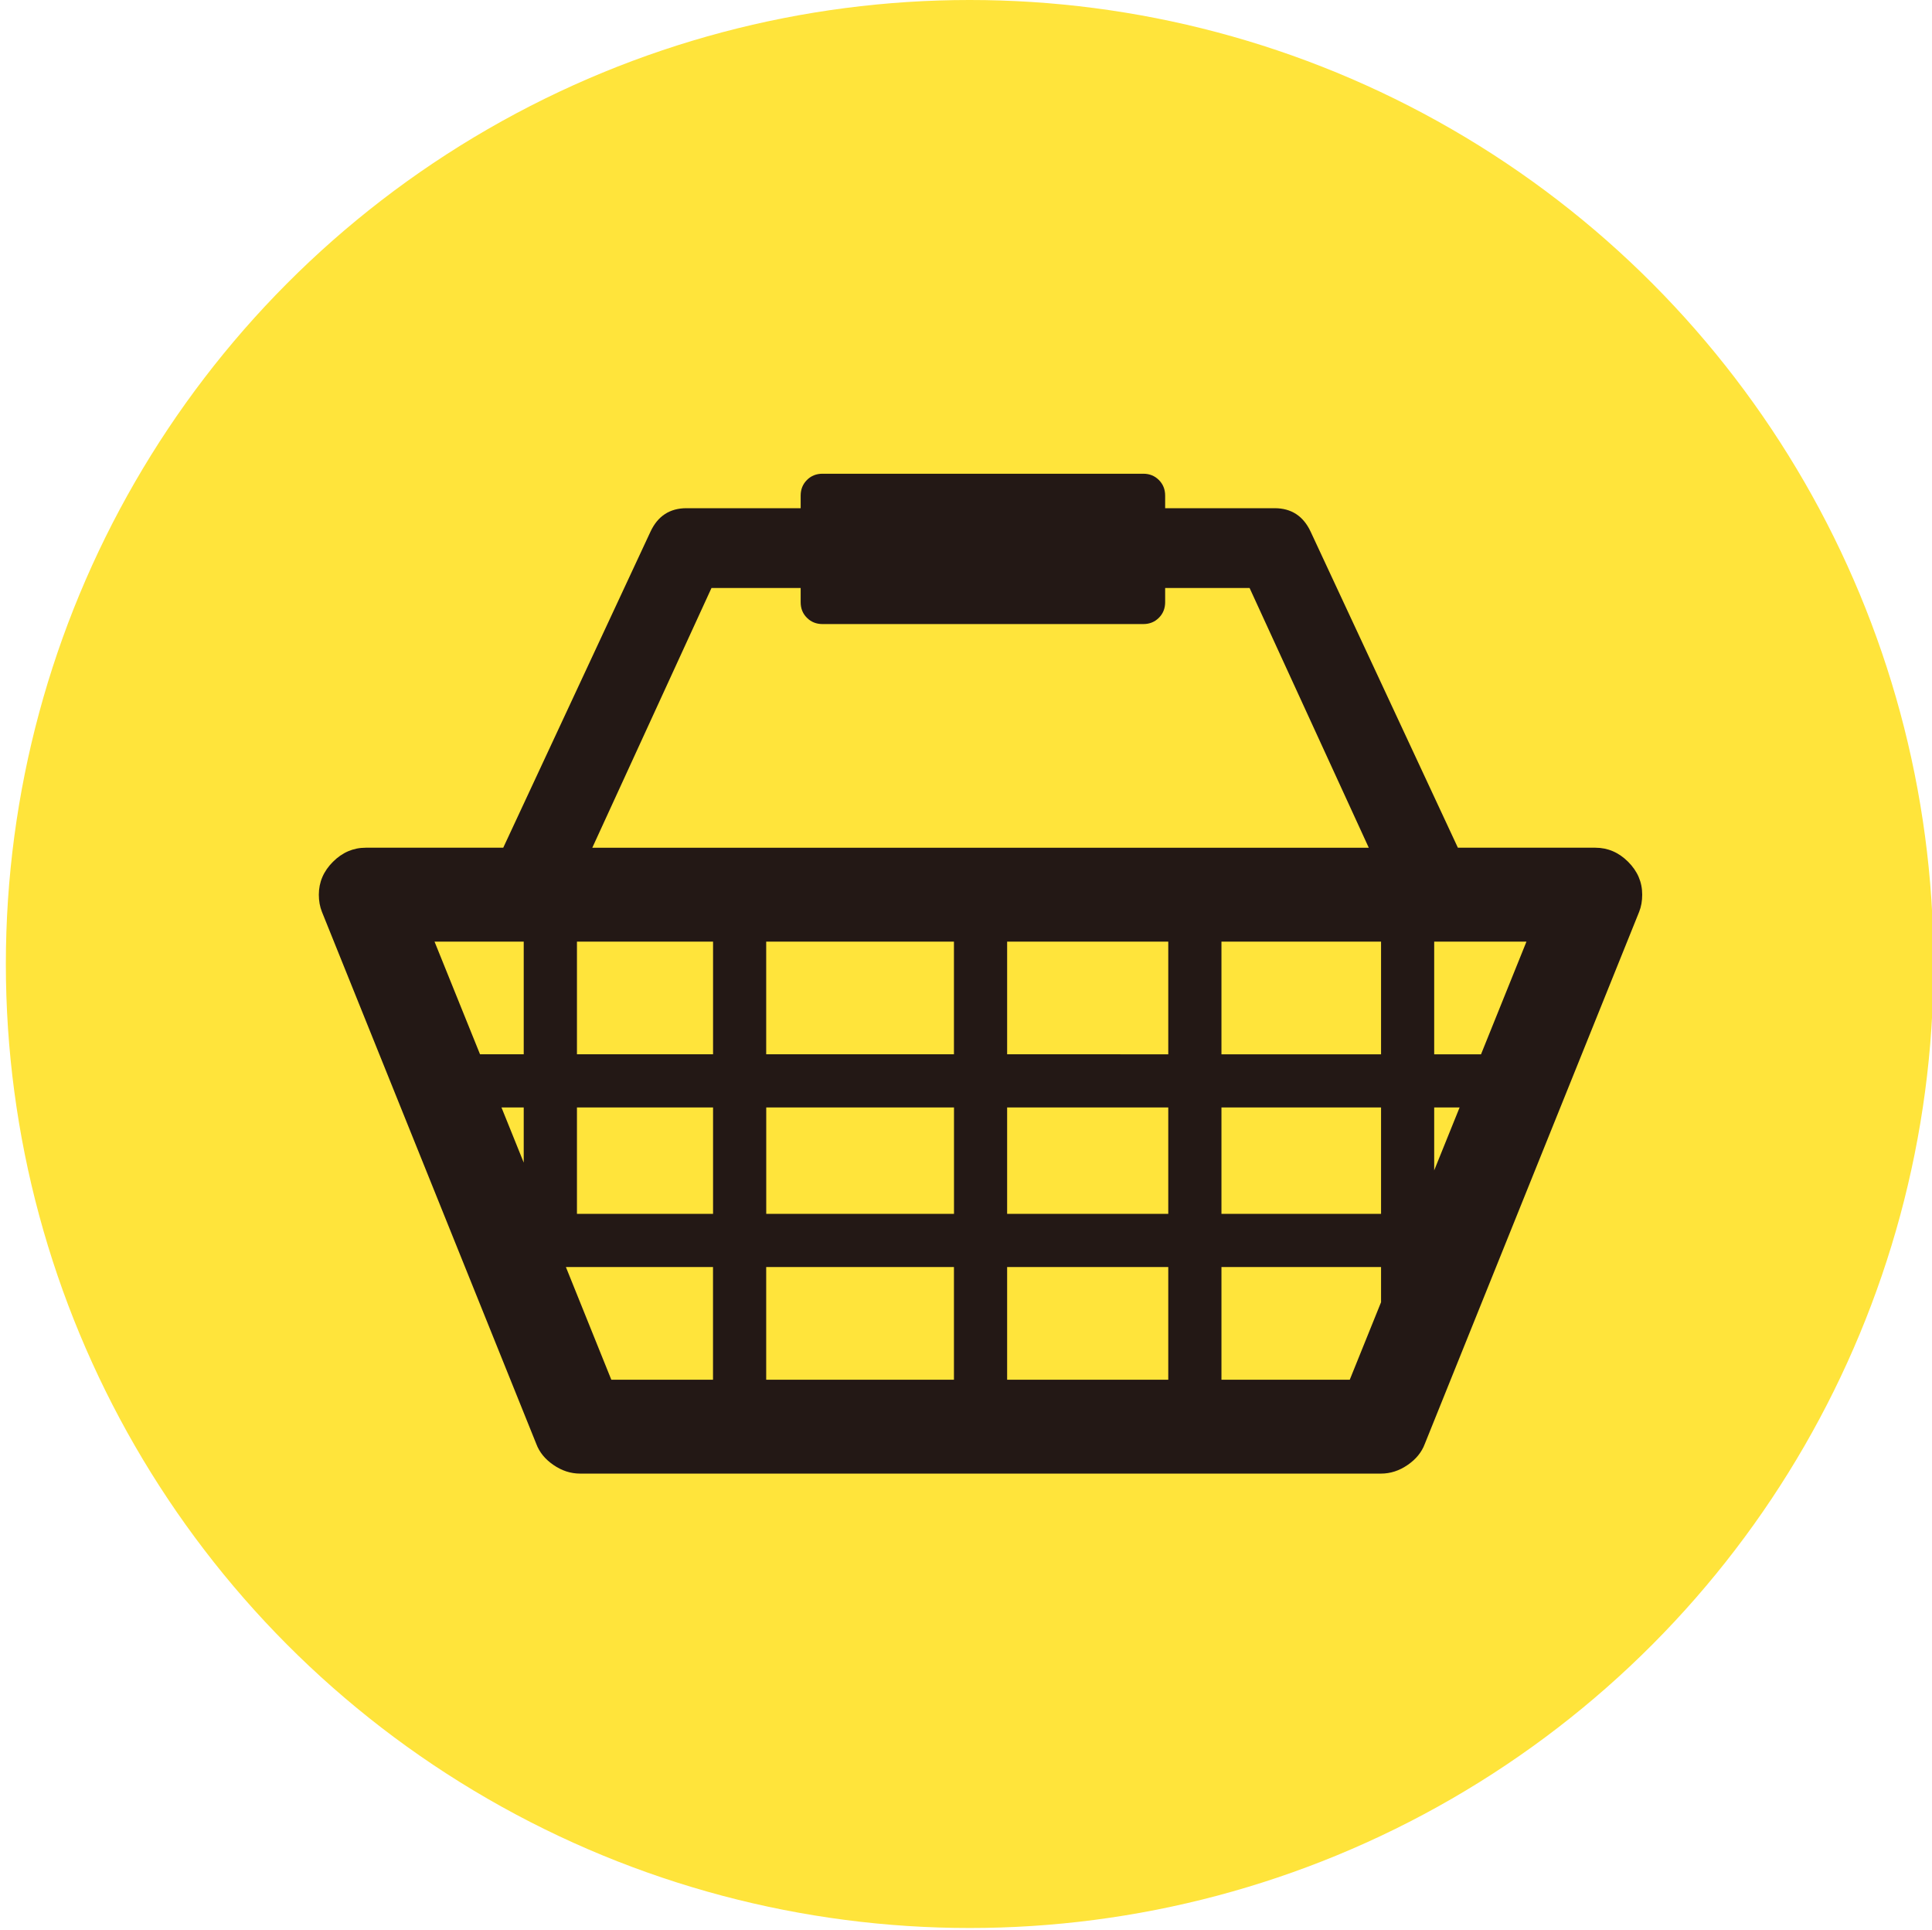
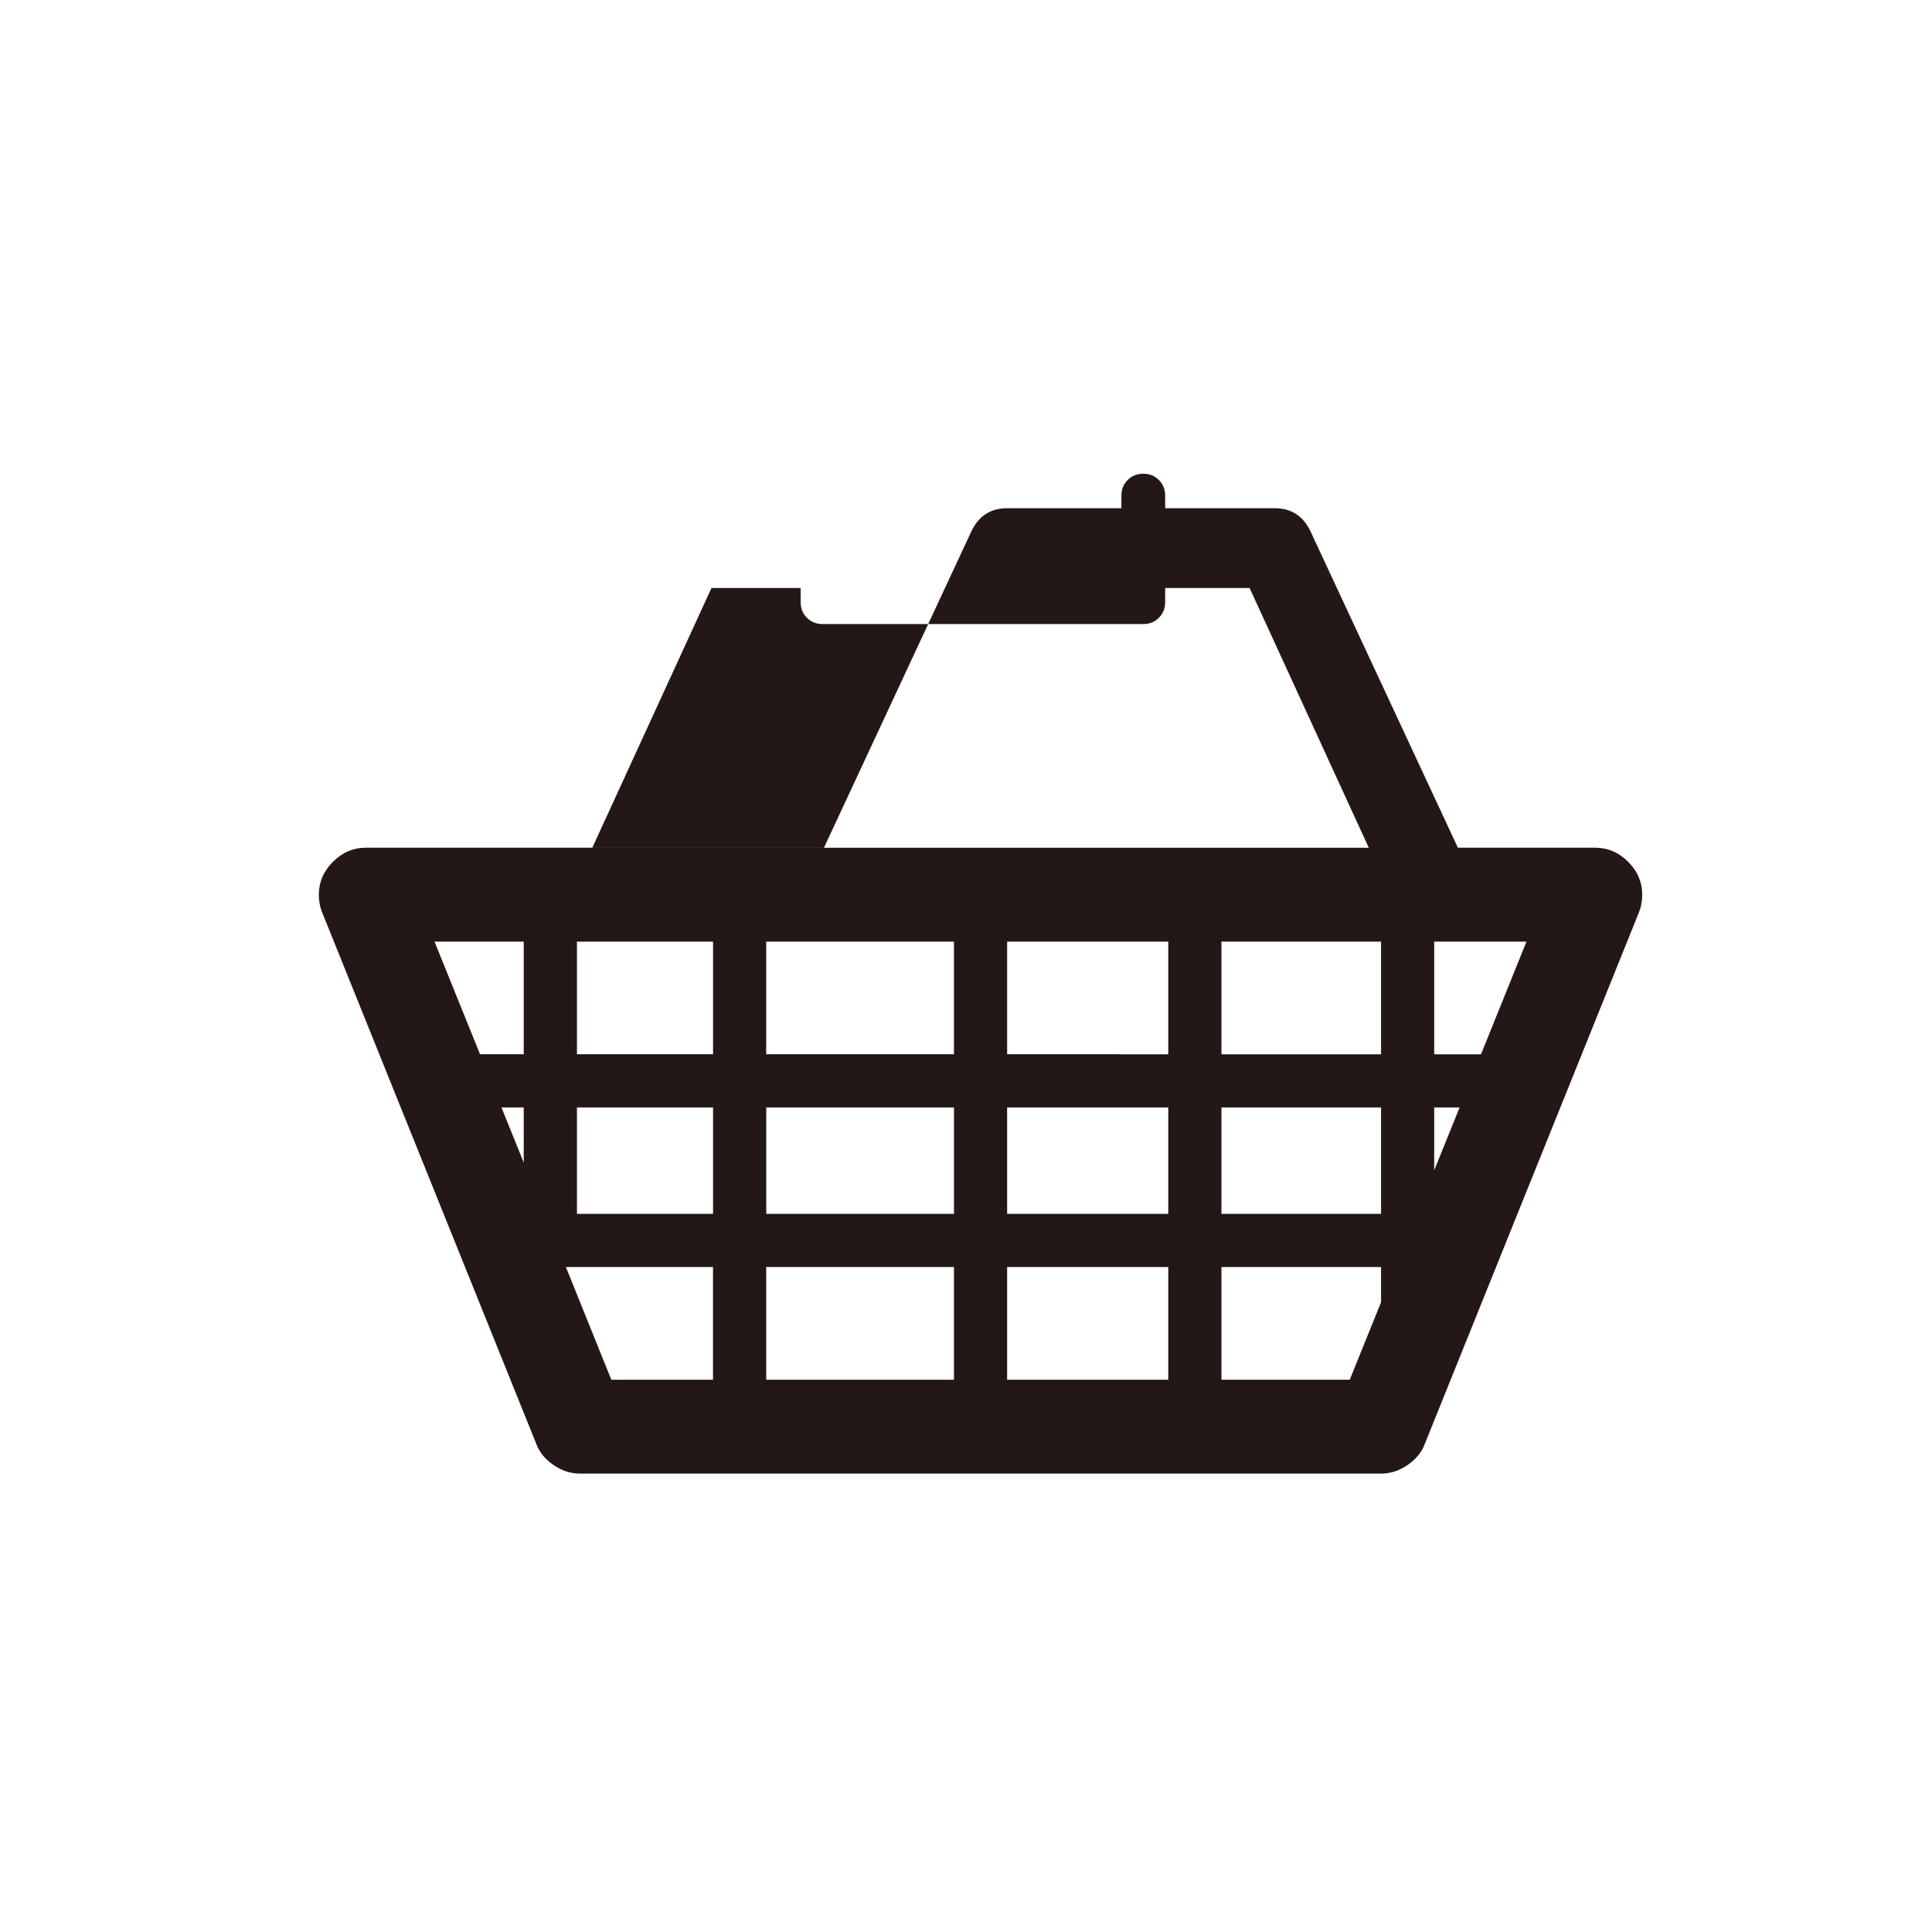
<svg xmlns="http://www.w3.org/2000/svg" version="1.1" id="圖層_1" x="0px" y="0px" width="41.593px" height="41.546px" viewBox="0 0 41.593 41.546" enable-background="new 0 0 41.593 41.546" xml:space="preserve">
-   <circle fill="#FFE43B" cx="20.876" cy="20.75" r="20.75" />
-   <path fill="#231815" d="M35.052,18.551c-0.201-0.202-0.438-0.304-0.707-0.304h-2.959l-3.17-6.803  c-0.158-0.337-0.416-0.505-0.775-0.505h-2.357v-0.27c0-0.135-0.045-0.247-0.135-0.337s-0.201-0.135-0.336-0.135h-6.905  c-0.135,0-0.247,0.045-0.336,0.135c-0.09,0.09-0.135,0.202-0.135,0.337v0.27h-2.458c-0.359,0-0.618,0.168-0.775,0.505l-3.17,6.803  H7.874c-0.269,0-0.505,0.102-0.707,0.304s-0.303,0.438-0.303,0.707c0,0.135,0.022,0.258,0.067,0.37l4.614,11.451  c0.067,0.18,0.19,0.331,0.37,0.454c0.18,0.124,0.371,0.186,0.573,0.186h17.244c0.201,0,0.393-0.062,0.572-0.186  c0.18-0.123,0.303-0.274,0.37-0.454l4.614-11.451c0.045-0.112,0.066-0.235,0.066-0.37C35.355,18.989,35.254,18.753,35.052,18.551   M29.732,26.128h-3.436v-2.29h3.436V26.128z M30.876,23.838h0.547l-0.547,1.354V23.838z M12.421,23.838h2.93v2.29h-2.93V23.838z   M11.275,25.025l-0.479-1.187h0.479V25.025z M15.351,22.693h-2.93v-2.424h2.93V22.693z M25.151,20.269v2.425l-3.469-0.001v-2.424  H25.151z M20.537,22.693h-4.042v-2.424h4.042V22.693z M16.496,23.838h4.042v2.29h-4.042V23.838z M20.537,29.699h-4.042v-2.426h4.042  V29.699z M21.682,27.273h3.469v2.426h-3.469V27.273z M21.682,23.838h3.469v2.29h-3.469V23.838z M26.296,20.269h3.436v2.425h-3.436  V20.269z M15.317,12.657h1.92v0.304c0,0.135,0.044,0.247,0.135,0.337c0.089,0.09,0.202,0.135,0.336,0.135h6.905  c0.135,0,0.246-0.045,0.336-0.135s0.135-0.202,0.135-0.337v-0.304h1.818l2.566,5.591H12.751L15.317,12.657z M11.275,20.269v2.424  h-0.941l-0.979-2.424H11.275z M12.183,27.273h3.167v2.426h-2.189L12.183,27.273z M29.058,29.699h-2.762v-2.426h3.436v0.757  L29.058,29.699z M31.884,22.694h-1.008v-2.425h1.986L31.884,22.694z" />
+   <path fill="#231815" d="M35.052,18.551c-0.201-0.202-0.438-0.304-0.707-0.304h-2.959l-3.17-6.803  c-0.158-0.337-0.416-0.505-0.775-0.505h-2.357v-0.27c0-0.135-0.045-0.247-0.135-0.337s-0.201-0.135-0.336-0.135c-0.135,0-0.247,0.045-0.336,0.135c-0.09,0.09-0.135,0.202-0.135,0.337v0.27h-2.458c-0.359,0-0.618,0.168-0.775,0.505l-3.17,6.803  H7.874c-0.269,0-0.505,0.102-0.707,0.304s-0.303,0.438-0.303,0.707c0,0.135,0.022,0.258,0.067,0.37l4.614,11.451  c0.067,0.18,0.19,0.331,0.37,0.454c0.18,0.124,0.371,0.186,0.573,0.186h17.244c0.201,0,0.393-0.062,0.572-0.186  c0.18-0.123,0.303-0.274,0.37-0.454l4.614-11.451c0.045-0.112,0.066-0.235,0.066-0.37C35.355,18.989,35.254,18.753,35.052,18.551   M29.732,26.128h-3.436v-2.29h3.436V26.128z M30.876,23.838h0.547l-0.547,1.354V23.838z M12.421,23.838h2.93v2.29h-2.93V23.838z   M11.275,25.025l-0.479-1.187h0.479V25.025z M15.351,22.693h-2.93v-2.424h2.93V22.693z M25.151,20.269v2.425l-3.469-0.001v-2.424  H25.151z M20.537,22.693h-4.042v-2.424h4.042V22.693z M16.496,23.838h4.042v2.29h-4.042V23.838z M20.537,29.699h-4.042v-2.426h4.042  V29.699z M21.682,27.273h3.469v2.426h-3.469V27.273z M21.682,23.838h3.469v2.29h-3.469V23.838z M26.296,20.269h3.436v2.425h-3.436  V20.269z M15.317,12.657h1.92v0.304c0,0.135,0.044,0.247,0.135,0.337c0.089,0.09,0.202,0.135,0.336,0.135h6.905  c0.135,0,0.246-0.045,0.336-0.135s0.135-0.202,0.135-0.337v-0.304h1.818l2.566,5.591H12.751L15.317,12.657z M11.275,20.269v2.424  h-0.941l-0.979-2.424H11.275z M12.183,27.273h3.167v2.426h-2.189L12.183,27.273z M29.058,29.699h-2.762v-2.426h3.436v0.757  L29.058,29.699z M31.884,22.694h-1.008v-2.425h1.986L31.884,22.694z" />
</svg>